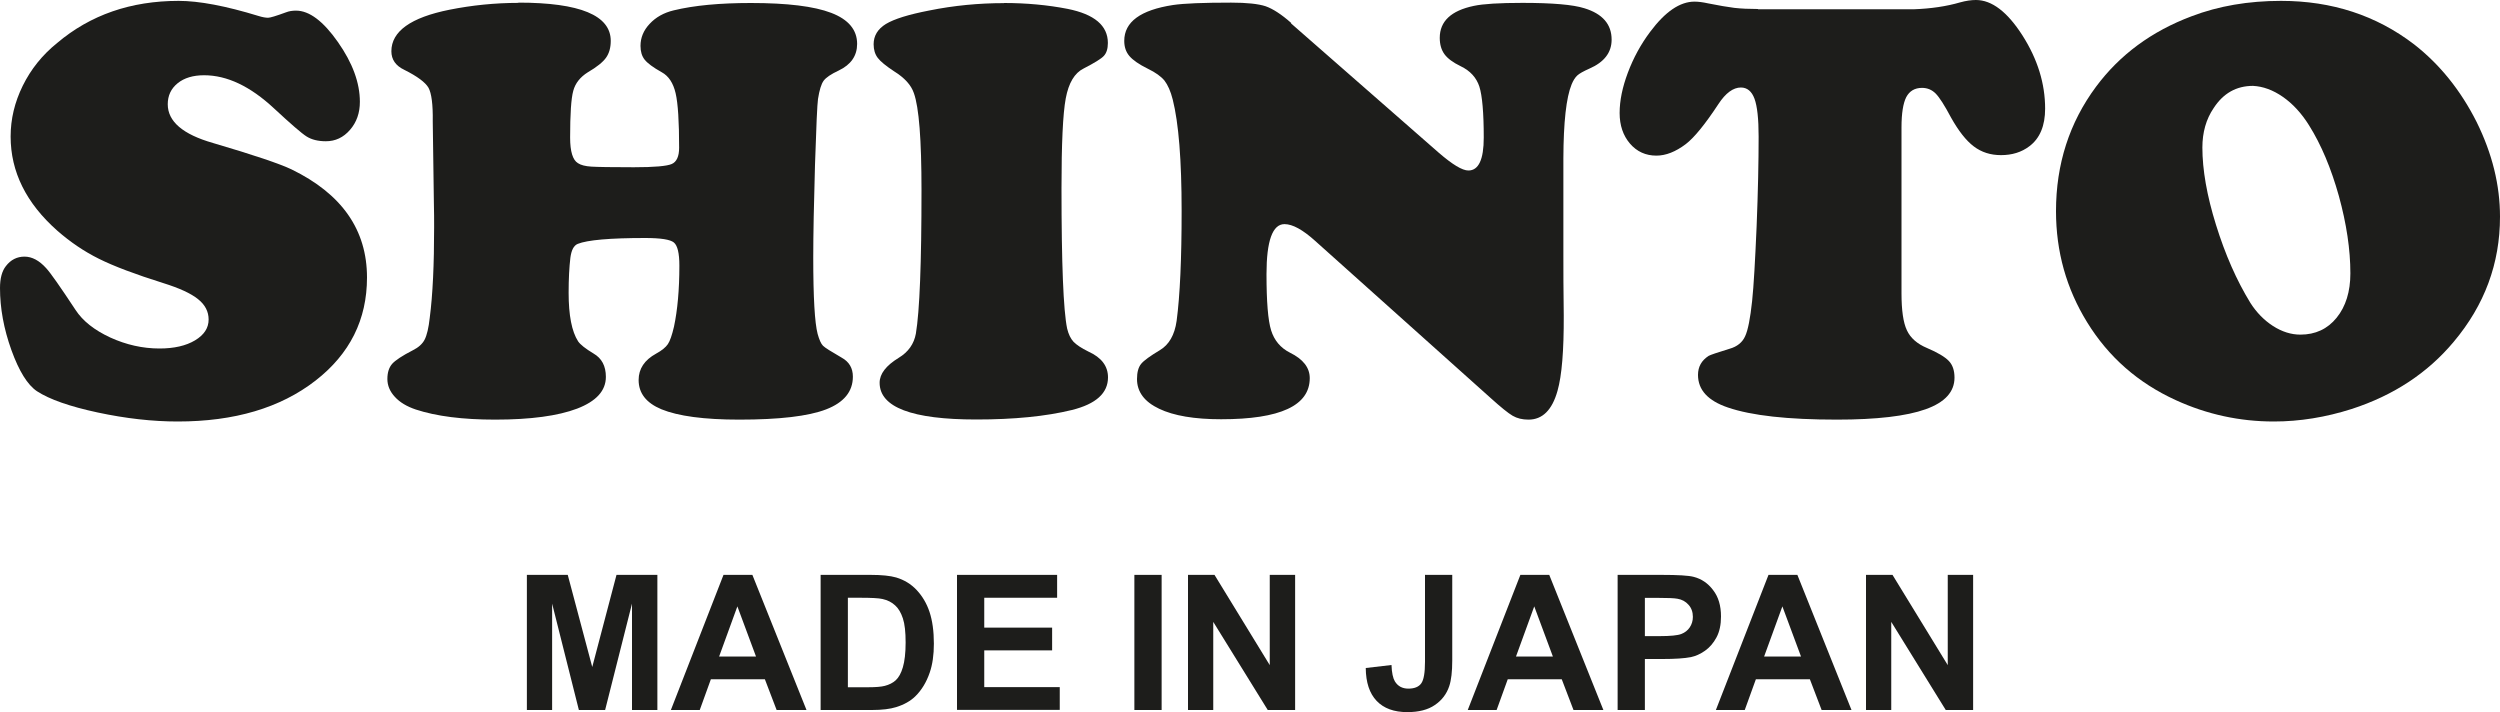
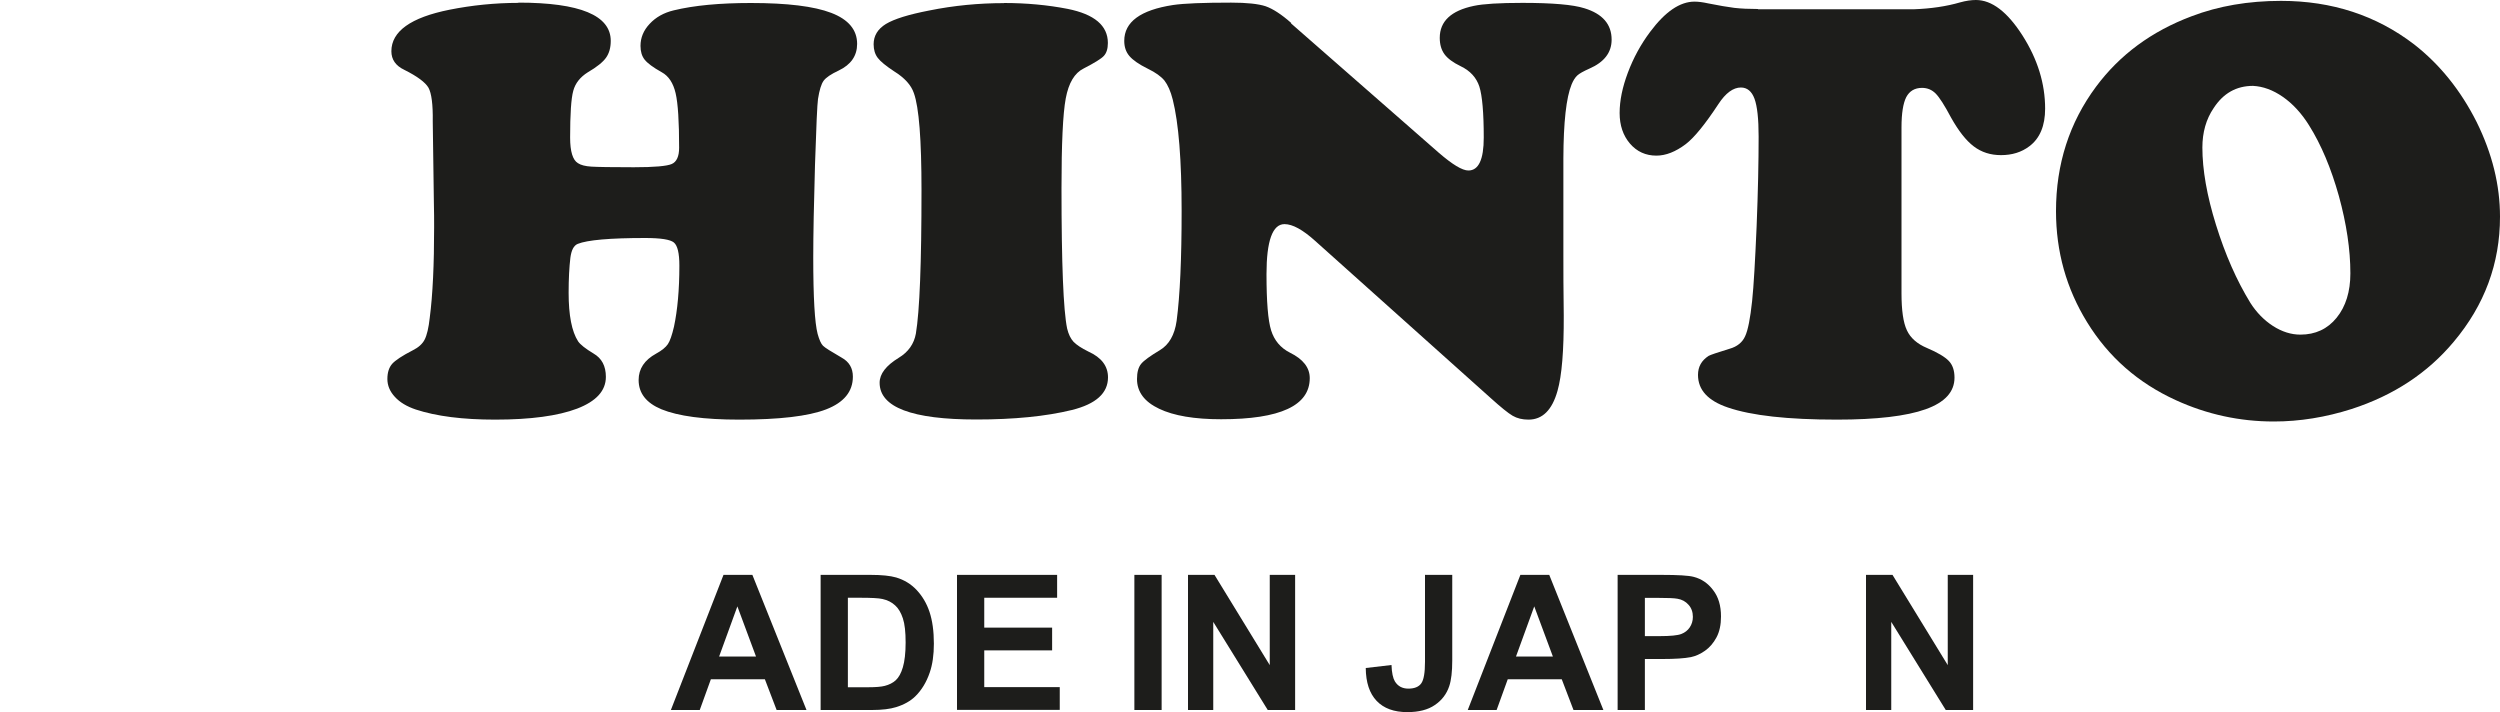
<svg xmlns="http://www.w3.org/2000/svg" id="Vrstva_1" data-name="Vrstva 1" viewBox="0 0 200 56.99">
  <defs>
    <style>
      .cls-1 {
        fill: #1d1d1b;
      }
    </style>
  </defs>
-   <path class="cls-1" d="m14.29.07c1.63,0,3.76.4,6.4,1.21.32.1.57.14.76.14.16,0,.63-.14,1.42-.43.25-.1.52-.14.81-.14,1.06,0,2.18.84,3.35,2.51,1.18,1.68,1.76,3.27,1.76,4.79,0,.88-.26,1.63-.79,2.24-.53.61-1.17.91-1.93.91-.63,0-1.14-.13-1.54-.38s-1.26-1-2.61-2.25c-1.9-1.77-3.76-2.65-5.59-2.65-.88,0-1.59.21-2.12.64-.53.43-.79.99-.79,1.68,0,1.38,1.21,2.41,3.62,3.1,3.27.96,5.36,1.67,6.28,2.11,4.03,1.96,6.04,4.84,6.04,8.65,0,3.37-1.37,6.11-4.12,8.25-2.81,2.18-6.48,3.27-11.02,3.27-2.02,0-4.15-.24-6.4-.72-2.24-.48-3.86-1.05-4.86-1.7-.76-.51-1.44-1.61-2.05-3.3-.61-1.7-.91-3.35-.91-4.96,0-.77.16-1.36.47-1.75.39-.51.89-.76,1.49-.76s1.18.31,1.73.92c.33.35,1.11,1.46,2.35,3.34.58.89,1.51,1.62,2.78,2.21,1.27.58,2.59.88,3.94.88,1.17,0,2.12-.22,2.84-.65.73-.44,1.09-.99,1.09-1.67,0-.63-.28-1.18-.85-1.63-.57-.46-1.49-.88-2.77-1.28-2.26-.71-3.98-1.36-5.16-1.95-1.19-.59-2.29-1.34-3.32-2.24-2.5-2.21-3.74-4.72-3.74-7.54,0-1.39.32-2.74.97-4.06.65-1.32,1.56-2.46,2.75-3.42C7.23,1.19,10.47.07,14.29.07Z" />
  <path class="cls-1" d="m41.47.21c4.93,0,7.39,1.02,7.39,3.06,0,.55-.13,1-.38,1.35s-.73.74-1.45,1.16c-.61.38-1.01.88-1.17,1.49-.17.61-.25,1.86-.25,3.74,0,1.11.21,1.79.62,2.04.24.16.6.25,1.08.28.48.03,1.62.05,3.4.05,1.63,0,2.64-.09,3.03-.26.39-.17.59-.61.59-1.3,0-2.09-.09-3.54-.28-4.36s-.56-1.38-1.11-1.68c-.7-.39-1.15-.73-1.37-1.01s-.33-.64-.33-1.1c0-.65.24-1.24.73-1.76.49-.53,1.13-.89,1.92-1.08,1.64-.4,3.7-.59,6.18-.59,2.91,0,5.05.26,6.43.79,1.38.53,2.07,1.36,2.07,2.48,0,.95-.49,1.66-1.47,2.13-.62.29-1.02.56-1.21.82-.19.26-.34.75-.45,1.46-.06.4-.14,2.15-.24,5.26-.09,3.11-.14,5.58-.14,7.42,0,3.21.12,5.24.35,6.11.13.47.27.79.43.95.16.16.66.47,1.49.95.6.33.9.84.9,1.52,0,1.2-.72,2.07-2.14,2.62-1.43.55-3.75.82-6.95.82-2.81,0-4.89-.28-6.23-.83-1.22-.51-1.82-1.29-1.82-2.34,0-.9.47-1.6,1.4-2.11.46-.25.77-.51.94-.76.17-.25.33-.72.49-1.4.28-1.33.43-2.95.43-4.88,0-1-.15-1.61-.44-1.85-.29-.24-1.05-.36-2.29-.36-2.83,0-4.63.16-5.4.47-.32.13-.51.5-.59,1.11-.09.76-.14,1.69-.14,2.8,0,1.8.25,3.1.76,3.89.17.25.58.58,1.23.97.66.38.99,1,.99,1.87,0,1.11-.77,1.95-2.3,2.54-1.53.58-3.72.88-6.56.88-2.59,0-4.71-.27-6.35-.81-.71-.24-1.27-.57-1.67-1.01-.4-.43-.6-.91-.6-1.43s.13-.92.38-1.21c.25-.28.8-.65,1.66-1.09.44-.22.76-.5.94-.85.18-.35.32-.93.41-1.75.24-1.85.35-4.26.35-7.25,0-.55,0-1.21-.02-1.97-.06-3.79-.09-5.96-.09-6.49.02-1.36-.1-2.25-.34-2.69-.25-.43-.89-.91-1.93-1.43-.7-.33-1.04-.83-1.04-1.49,0-1.59,1.55-2.7,4.64-3.32,1.8-.36,3.65-.55,5.54-.55Z" />
  <path class="cls-1" d="m80.32.24c1.8,0,3.5.16,5.09.47,2.15.43,3.22,1.34,3.22,2.73,0,.46-.11.8-.32,1.03-.21.23-.75.56-1.62,1.01-.73.36-1.2,1.16-1.43,2.39s-.34,3.63-.34,7.2c0,6.03.15,9.77.45,11.21.11.46.28.81.51,1.06.23.24.63.51,1.2.79,1.04.47,1.56,1.16,1.56,2.06,0,1.26-.96,2.13-2.89,2.61-2.09.51-4.64.76-7.65.76-5.15,0-7.73-.98-7.73-2.94,0-.71.51-1.37,1.52-1.99.78-.47,1.23-1.12,1.38-1.94.3-1.8.45-5.62.45-11.47,0-4.04-.2-6.63-.61-7.77-.22-.65-.75-1.23-1.59-1.75-.65-.43-1.08-.78-1.3-1.07s-.33-.65-.33-1.09c0-.68.33-1.22.98-1.62.66-.4,1.81-.76,3.47-1.08,1.97-.4,3.97-.59,5.99-.59Z" />
  <path class="cls-1" d="m103.28,1.87l11.8,10.33c1.11.96,1.9,1.44,2.39,1.44.82,0,1.23-.88,1.23-2.63,0-1.99-.12-3.35-.35-4.08-.24-.73-.74-1.27-1.49-1.63-.62-.3-1.05-.62-1.3-.96-.25-.34-.38-.78-.38-1.31,0-1.33.91-2.18,2.73-2.56.74-.16,2.04-.24,3.89-.24,2.38,0,4.04.14,4.95.43,1.45.44,2.18,1.28,2.18,2.51,0,1.03-.59,1.8-1.78,2.32-.47.21-.8.39-.97.55-.17.16-.32.39-.45.71-.43,1.04-.65,3.02-.66,5.92v7.72c0,1.19,0,2.81.03,4.86.01,2.78-.15,4.79-.5,6.02-.43,1.53-1.2,2.3-2.32,2.3-.49,0-.91-.1-1.27-.31s-.94-.68-1.76-1.42l-14.05-12.58c-.98-.88-1.79-1.33-2.44-1.33-.96,0-1.44,1.34-1.44,4,0,2.2.12,3.7.37,4.5s.75,1.4,1.5,1.78c1.06.52,1.59,1.2,1.59,2.04,0,2.2-2.36,3.29-7.09,3.29-2.13,0-3.79-.28-4.96-.84-1.18-.56-1.77-1.35-1.77-2.38,0-.54.11-.94.33-1.21.22-.27.72-.63,1.49-1.09.74-.44,1.19-1.22,1.35-2.35.27-2.04.4-4.97.4-8.79,0-4.08-.24-7.04-.71-8.91-.17-.68-.4-1.18-.66-1.52-.27-.33-.71-.65-1.33-.95-.71-.35-1.2-.69-1.48-1.02-.28-.33-.41-.73-.41-1.21,0-1.52,1.3-2.47,3.91-2.87.88-.13,2.43-.19,4.64-.19,1.26,0,2.18.1,2.76.29.57.2,1.26.64,2.05,1.34Z" />
  <path class="cls-1" d="m140.65.74h12.49c1.34-.05,2.57-.23,3.67-.55.47-.13.89-.19,1.26-.19,1.28,0,2.52.95,3.73,2.84,1.21,1.9,1.81,3.85,1.81,5.85,0,1.37-.42,2.38-1.26,3.01-.63.48-1.39.71-2.27.71-.84,0-1.56-.23-2.18-.7-.62-.47-1.22-1.24-1.82-2.31-.52-.98-.93-1.62-1.23-1.92-.3-.3-.66-.45-1.09-.45-.58,0-1,.25-1.26.74-.25.49-.38,1.3-.38,2.42v13.27c0,1.36.14,2.35.43,2.96.28.61.82,1.09,1.61,1.42.85.36,1.43.71,1.74,1.03.31.32.46.77.46,1.34,0,1.14-.77,1.98-2.31,2.53-1.54.55-3.91.83-7.1.83-3.92,0-6.82-.32-8.72-.97-1.59-.54-2.39-1.4-2.39-2.61,0-.65.28-1.15.85-1.52.14-.08.7-.27,1.68-.57.6-.17,1.02-.51,1.24-1,.23-.49.41-1.43.56-2.82.13-1.23.24-3.23.36-5.98.11-2.76.16-5.15.16-7.17,0-1.42-.11-2.43-.33-3.03-.22-.6-.59-.9-1.09-.9-.61,0-1.22.44-1.8,1.33-1.06,1.61-1.93,2.68-2.61,3.2-.81.61-1.59.92-2.35.92-.85,0-1.56-.32-2.11-.96-.55-.64-.83-1.46-.83-2.45s.22-2.06.66-3.23,1.03-2.26,1.78-3.26c1.2-1.61,2.38-2.42,3.55-2.42.32,0,.68.05,1.09.14.85.17,1.55.29,2.1.36.54.06,1.17.09,1.88.09Z" />
  <path class="cls-1" d="m182.49.07c4.06,0,7.61,1.16,10.64,3.48,2.05,1.6,3.72,3.67,5,6.21,1.25,2.53,1.87,5.05,1.87,7.58,0,3.73-1.23,7.06-3.7,10-2.09,2.5-4.81,4.29-8.17,5.38-2.07.66-4.15,1-6.23,1-2.73,0-5.35-.57-7.84-1.71-3.02-1.38-5.38-3.45-7.09-6.23-1.66-2.69-2.49-5.65-2.49-8.89,0-3.76,1.07-7.08,3.2-9.95,1.9-2.56,4.45-4.44,7.65-5.64,2.15-.82,4.53-1.23,7.15-1.23Zm-2.25,6.8c-1.33,0-2.38.59-3.15,1.78-.6.88-.9,1.94-.9,3.15,0,1.78.36,3.85,1.09,6.19.73,2.35,1.64,4.43,2.75,6.24.49.77,1.1,1.39,1.81,1.85.72.46,1.45.69,2.19.69,1.2,0,2.17-.45,2.9-1.35.73-.9,1.1-2.09,1.1-3.55,0-1.91-.31-3.97-.92-6.19-.62-2.21-1.41-4.1-2.39-5.66-.6-.96-1.3-1.72-2.09-2.27-.79-.55-1.59-.84-2.39-.88Z" />
-   <path class="cls-1" d="m42.15,56.8v-10.81h3.27l1.96,7.37,1.94-7.37h3.27v10.81h-2.03v-8.51l-2.15,8.51h-2.1l-2.14-8.51v8.51h-2.03Z" />
  <path class="cls-1" d="m64.5,56.8h-2.37l-.94-2.46h-4.32l-.89,2.46h-2.31l4.21-10.81h2.31l4.33,10.81Zm-4.02-4.28l-1.49-4.01-1.46,4.01h2.95Z" />
  <path class="cls-1" d="m65.65,45.99h3.99c.9,0,1.58.07,2.06.21.63.19,1.18.52,1.63,1,.45.48.8,1.06,1.03,1.75s.35,1.54.35,2.55c0,.89-.11,1.66-.33,2.3-.27.79-.66,1.42-1.16,1.91-.38.37-.89.66-1.53.86-.48.15-1.13.23-1.93.23h-4.11v-10.81Zm2.18,1.83v7.16h1.63c.61,0,1.05-.04,1.32-.11.35-.09.65-.24.88-.45.23-.21.43-.56.57-1.04s.22-1.14.22-1.98-.07-1.48-.22-1.93c-.15-.45-.35-.8-.62-1.04-.27-.25-.6-.42-1.01-.51-.3-.07-.9-.1-1.79-.1h-.98Z" />
  <path class="cls-1" d="m76.56,56.8v-10.81h8.01v1.83h-5.83v2.39h5.43v1.82h-5.43v2.94h6.04v1.82h-8.22Z" />
  <path class="cls-1" d="m90.75,56.8v-10.81h2.18v10.81h-2.18Z" />
  <path class="cls-1" d="m95.04,56.8v-10.81h2.12l4.42,7.22v-7.22h2.03v10.81h-2.19l-4.36-7.05v7.05h-2.03Z" />
  <path class="cls-1" d="m114.01,45.99h2.17v6.84c0,.9-.08,1.58-.24,2.06-.21.63-.59,1.13-1.15,1.51-.55.38-1.29.57-2.2.57-1.07,0-1.89-.3-2.46-.9-.57-.6-.86-1.47-.87-2.63l2.06-.24c.02.62.12,1.06.27,1.31.24.39.6.58,1.08.58s.83-.14,1.03-.42c.2-.28.3-.85.3-1.73v-6.98Z" />
  <path class="cls-1" d="m128.25,56.8h-2.37l-.94-2.46h-4.32l-.89,2.46h-2.31l4.21-10.81h2.31l4.33,10.81Zm-4.02-4.28l-1.49-4.01-1.46,4.01h2.95Z" />
  <path class="cls-1" d="m129.41,56.8v-10.81h3.5c1.33,0,2.19.05,2.59.16.62.16,1.14.51,1.55,1.06.42.54.63,1.24.63,2.11,0,.66-.12,1.22-.36,1.67-.24.45-.55.81-.92,1.07-.37.26-.75.43-1.13.51-.52.1-1.27.15-2.26.15h-1.42v4.08h-2.18Zm2.18-8.98v3.07h1.19c.86,0,1.44-.06,1.72-.17.29-.11.52-.29.68-.53.16-.24.25-.52.25-.84,0-.39-.12-.72-.35-.97-.23-.26-.52-.42-.88-.48-.26-.05-.78-.07-1.57-.07h-1.06Z" />
-   <path class="cls-1" d="m148.1,56.8h-2.37l-.94-2.46h-4.32l-.89,2.46h-2.31l4.21-10.81h2.31l4.33,10.81Zm-4.02-4.28l-1.49-4.01-1.46,4.01h2.95Z" />
  <path class="cls-1" d="m149.28,56.8v-10.81h2.12l4.42,7.22v-7.22h2.03v10.81h-2.19l-4.36-7.05v7.05h-2.03Z" />
</svg>